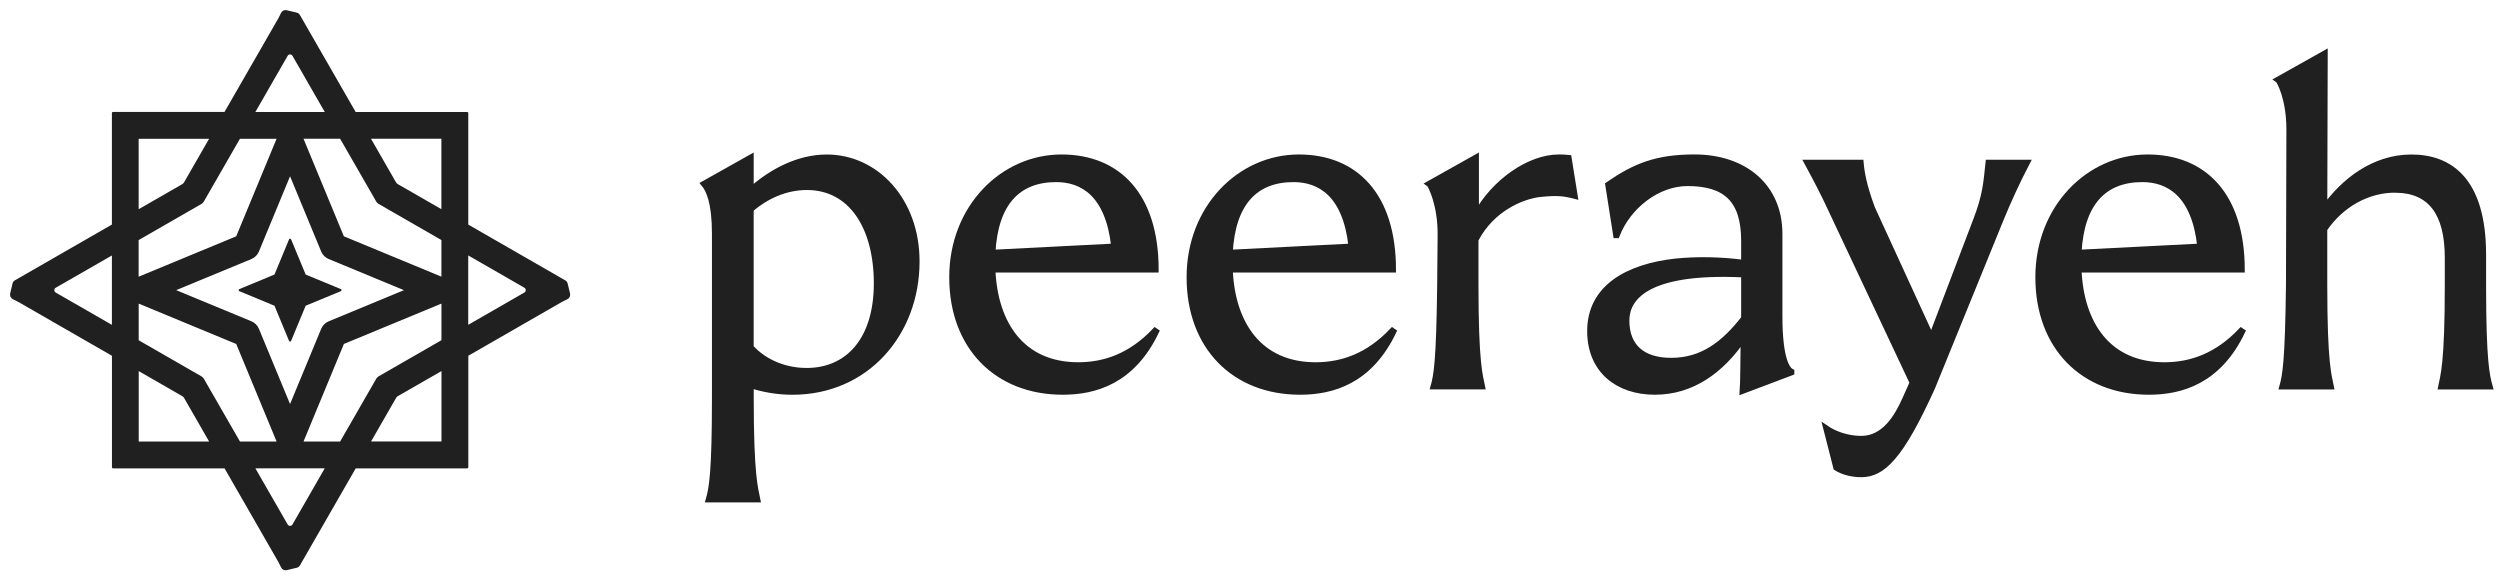
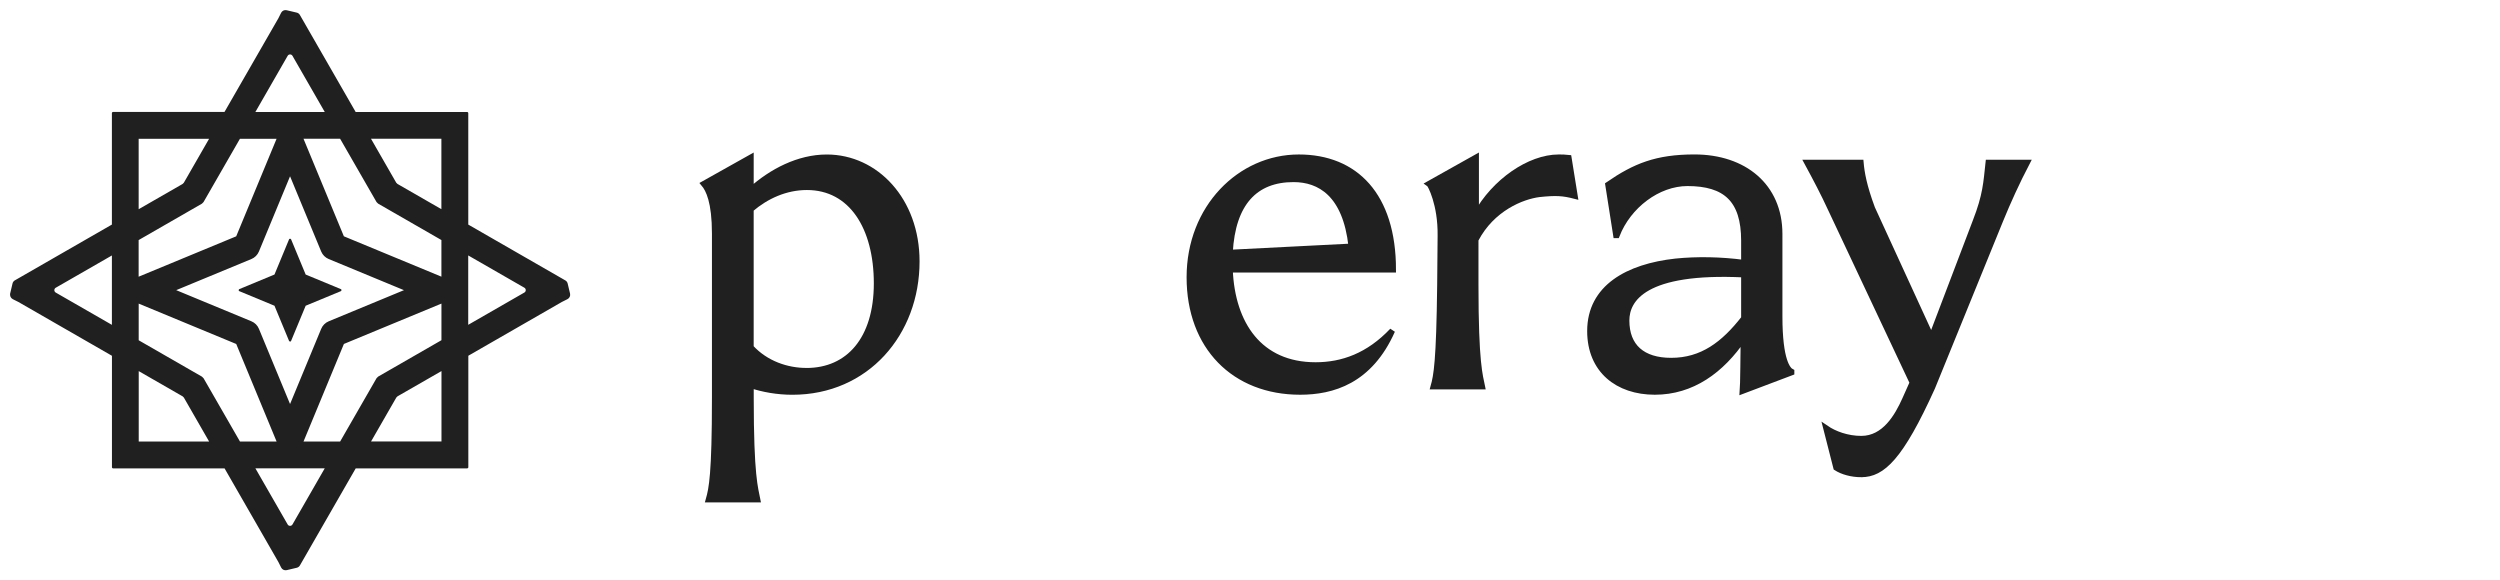
<svg xmlns="http://www.w3.org/2000/svg" fill="none" viewBox="0 0 224 52" height="52" width="224">
  <path stroke-width="0.5" stroke="#202020" fill="#202020" d="M64.04 35.633V20.93C64.04 18.085 63.487 16.977 63.053 16.465L67.281 14.093V17.018C69.138 15.358 71.551 14.093 74.079 14.093C78.468 14.093 82.143 17.928 82.143 23.42C82.143 29.863 77.637 35.121 70.998 35.121C69.655 35.121 68.349 34.884 67.284 34.526V35.633C67.284 42.709 67.68 43.735 67.878 44.764H63.487C63.765 43.776 64.04 42.511 64.04 35.633ZM72.261 33.22C76.016 33.22 78.545 30.414 78.545 25.393C78.545 20.372 76.292 16.776 72.3 16.776C70.401 16.776 68.663 17.566 67.279 18.752V31.124C68.621 32.587 70.52 33.218 72.259 33.218L72.261 33.22Z" />
-   <path stroke-width="0.5" stroke="#202020" fill="#202020" d="M95.107 14.091C100.167 14.091 103.565 17.491 103.565 24.171H88.939C89.137 29.033 91.588 32.708 96.607 32.708C99.017 32.708 101.35 31.878 103.485 29.624L103.603 29.704C101.468 34.169 98.109 35.118 95.223 35.118C89.333 35.118 85.302 31.088 85.302 24.843C85.302 18.597 89.847 14.091 95.105 14.091H95.107ZM88.942 22.628L99.812 22.075C99.297 17.37 96.967 16.066 94.634 16.066C91.195 16.066 89.178 18.201 88.942 22.628Z" />
-   <path stroke-width="0.5" stroke="#202020" fill="#202020" d="M116.374 14.091C121.433 14.091 124.831 17.491 124.831 24.171H110.206C110.404 29.033 112.855 32.708 117.874 32.708C120.284 32.708 122.617 31.878 124.752 29.624L124.87 29.704C122.735 34.169 119.376 35.118 116.49 35.118C110.6 35.118 106.569 31.088 106.569 24.843C106.569 18.597 111.114 14.091 116.371 14.091H116.374ZM110.206 22.628L121.076 22.075C120.561 17.37 118.231 16.066 115.898 16.066C112.459 16.066 110.443 18.201 110.206 22.628Z" />
+   <path stroke-width="0.5" stroke="#202020" fill="#202020" d="M116.374 14.091C121.433 14.091 124.831 17.491 124.831 24.171H110.206C110.404 29.033 112.855 32.708 117.874 32.708C120.284 32.708 122.617 31.878 124.752 29.624C122.735 34.169 119.376 35.118 116.49 35.118C110.6 35.118 106.569 31.088 106.569 24.843C106.569 18.597 111.114 14.091 116.371 14.091H116.374ZM110.206 22.628L121.076 22.075C120.561 17.37 118.231 16.066 115.898 16.066C112.459 16.066 110.443 18.201 110.206 22.628Z" />
  <path stroke-width="0.5" stroke="#202020" fill="#202020" d="M129.021 25.514L129.06 21.126C129.098 18.281 128.152 16.54 128.033 16.462L132.262 14.091V19.23C133.882 16.267 137.044 14.091 139.654 14.091C139.932 14.091 140.248 14.091 140.562 14.13L141.115 17.568C140.048 17.291 139.415 17.252 137.913 17.409C136.372 17.607 133.684 18.674 132.221 21.481V25.512C132.221 32.626 132.617 33.653 132.815 34.643H128.427C128.705 33.655 128.941 32.389 129.021 25.512V25.514Z" />
  <path stroke-width="0.5" stroke="#202020" fill="#202020" d="M156.217 30.296C154.241 33.22 151.592 35.118 148.271 35.118C144.951 35.118 142.461 33.181 142.461 29.663C142.461 25.75 145.861 23.891 150.129 23.418C152.065 23.22 154.2 23.261 156.256 23.536V21.561C156.256 17.885 154.596 16.421 151.196 16.421C148.547 16.421 145.9 18.438 144.871 21.085H144.791L144.079 16.54C146.489 14.88 148.426 14.088 151.826 14.088C156.253 14.088 159.455 16.658 159.455 20.966V28.359C159.455 32.351 160.207 33.141 160.523 33.3V33.38L156.135 35.039C156.135 35.039 156.173 34.643 156.214 30.296H156.217ZM149.735 32.312C152.503 32.312 154.439 30.849 156.256 28.518V24.606C147.322 24.171 145.741 26.82 145.741 28.716C145.741 31.049 147.163 32.312 149.733 32.312H149.735Z" />
  <path stroke-width="0.5" stroke="#202020" fill="#202020" d="M166.771 42.508C165.901 42.508 165.07 42.272 164.517 41.914L163.609 38.357C164.36 38.871 165.508 39.306 166.771 39.306C168.864 39.306 170.012 37.289 170.683 35.787L171.354 34.285L164.042 18.752C163.409 17.368 162.658 15.945 161.907 14.562H166.73C166.809 15.47 167.007 16.655 167.758 18.672L173.054 30.213L177.008 19.819C177.916 17.486 177.957 16.38 178.155 14.562H181.633C180.725 16.3 179.932 18.039 179.222 19.778L173.137 34.72C170.292 41.004 168.669 42.506 166.773 42.506L166.771 42.508Z" />
-   <path stroke-width="0.5" stroke="#202020" fill="#202020" d="M192.423 14.091C197.482 14.091 200.88 17.491 200.88 24.171H186.255C186.453 29.033 188.904 32.708 193.922 32.708C196.333 32.708 198.665 31.878 200.8 29.624L200.919 29.704C198.784 34.169 195.425 35.118 192.539 35.118C186.648 35.118 182.618 31.088 182.618 24.843C182.618 18.597 187.163 14.091 192.42 14.091H192.423ZM186.257 22.628L197.127 22.075C196.613 17.37 194.282 16.066 191.949 16.066C188.51 16.066 186.494 18.201 186.257 22.628Z" />
-   <path stroke-width="0.5" stroke="#202020" fill="#202020" d="M214.675 17.015C212.185 16.977 209.775 18.319 208.273 20.534V25.514C208.273 32.628 208.669 33.655 208.867 34.645H204.479C204.756 33.657 204.993 32.392 205.073 25.514L205.111 11.601C205.111 8.756 204.203 7.213 204.085 7.135L208.314 4.764L208.275 18.638C209.975 16.228 212.702 14.093 216.061 14.093C219.42 14.093 222.504 16.03 222.504 22.828V25.516C222.504 32.394 222.821 33.657 223.098 34.647H218.71C218.908 33.66 219.304 32.631 219.304 25.516V23.106C219.304 19.075 217.764 17.059 214.68 17.018L214.675 17.015Z" />
  <path stroke-miterlimit="10" stroke-width="0.193" stroke="#202020" fill="#202020" d="M1.002 26.328L1.216 25.423C1.237 25.331 1.296 25.251 1.378 25.204L10.122 20.177V10.132C10.122 10.132 10.122 10.127 10.127 10.127H20.171L25.013 1.708C25.013 1.708 25.018 1.695 25.024 1.69L25.274 1.19C25.346 1.049 25.506 0.971 25.66 1.01L26.565 1.224C26.657 1.244 26.737 1.304 26.784 1.386L31.811 10.13H41.856C41.856 10.13 41.861 10.13 41.861 10.135V20.179L50.604 25.207C50.687 25.253 50.746 25.333 50.769 25.426L50.983 26.33C51.019 26.485 50.944 26.647 50.803 26.717L50.295 26.972L41.866 31.819V41.864C41.866 41.864 41.866 41.869 41.861 41.869H31.816L26.789 50.612C26.742 50.695 26.663 50.754 26.57 50.777L25.665 50.991C25.511 51.027 25.348 50.952 25.279 50.811L25.029 50.311C25.029 50.311 25.024 50.298 25.018 50.293L20.177 41.871H10.132C10.132 41.871 10.127 41.871 10.127 41.866V31.822L1.698 26.974L1.19 26.719C1.048 26.647 0.971 26.488 1.01 26.333L1.002 26.328ZM12.333 12.335C12.333 12.335 12.327 12.335 12.327 12.34V18.912L16.422 16.559C16.466 16.515 16.507 16.474 16.548 16.433L18.901 12.34H12.33L12.333 12.335ZM15.541 25.993C15.541 25.993 15.538 25.998 15.541 26L22.483 28.874C22.769 28.99 22.998 29.219 23.109 29.497L25.985 36.447C25.985 36.447 25.99 36.45 25.992 36.447L28.866 29.505C28.979 29.224 29.206 28.995 29.487 28.879L36.437 26.003C36.437 26.003 36.439 25.998 36.437 25.995L29.487 23.119C29.206 23.003 28.987 22.782 28.868 22.501L25.992 15.551C25.992 15.551 25.987 15.549 25.985 15.551L23.109 22.501C22.993 22.782 22.764 23.009 22.491 23.119L15.541 25.995V25.993ZM30.736 21.246L39.647 24.934V21.452L33.94 18.169C33.896 18.125 33.855 18.084 33.813 18.043L30.53 12.335H27.049L30.736 21.246ZM39.65 27.057L30.739 30.744L27.052 39.655H30.533L33.816 33.947C33.86 33.904 33.901 33.862 33.942 33.821L39.65 30.538V27.057ZM21.241 30.747L12.33 27.059V30.544L18.038 33.826C18.082 33.87 18.123 33.911 18.164 33.953L21.447 39.66H24.928L21.241 30.75V30.747ZM12.327 24.936L21.238 21.249L24.926 12.338H21.442L18.159 18.046C18.115 18.089 18.074 18.131 18.033 18.172L12.325 21.455V24.936H12.327ZM26.289 4.953C26.157 4.723 25.822 4.723 25.691 4.953L22.715 10.13H29.265L26.289 4.953ZM39.65 12.34C39.65 12.34 39.65 12.335 39.645 12.335H33.074L35.426 16.43C35.47 16.474 35.511 16.515 35.553 16.556L39.645 18.909V12.338L39.65 12.34ZM47.033 26.294C47.262 26.163 47.262 25.83 47.033 25.696L41.856 22.72V29.27L47.033 26.294ZM39.647 39.658C39.647 39.658 39.653 39.658 39.653 39.653V33.082L35.558 35.434C35.514 35.478 35.473 35.519 35.432 35.561L33.079 39.653H39.65L39.647 39.658ZM25.691 47.041C25.822 47.27 26.157 47.27 26.289 47.041L29.265 41.864H22.715L25.691 47.041ZM12.327 39.653C12.327 39.653 12.327 39.658 12.333 39.658H18.904L16.551 35.563C16.507 35.519 16.466 35.478 16.425 35.437L12.333 33.084V39.655L12.327 39.653ZM4.945 26.297L10.122 29.273V22.723L4.945 25.699C4.715 25.83 4.715 26.163 4.945 26.297Z" />
  <path stroke-miterlimit="10" stroke-width="0.193" stroke="#202020" fill="#202020" d="M24.667 24.673L25.987 21.486C25.987 21.486 25.992 21.483 25.994 21.486L27.314 24.673L30.501 25.993C30.501 25.993 30.504 25.998 30.501 26L27.314 27.32L25.994 30.505C25.994 30.505 25.989 30.507 25.987 30.505L24.667 27.32L21.482 26C21.482 26 21.48 25.995 21.482 25.993L24.667 24.673Z" />
</svg>